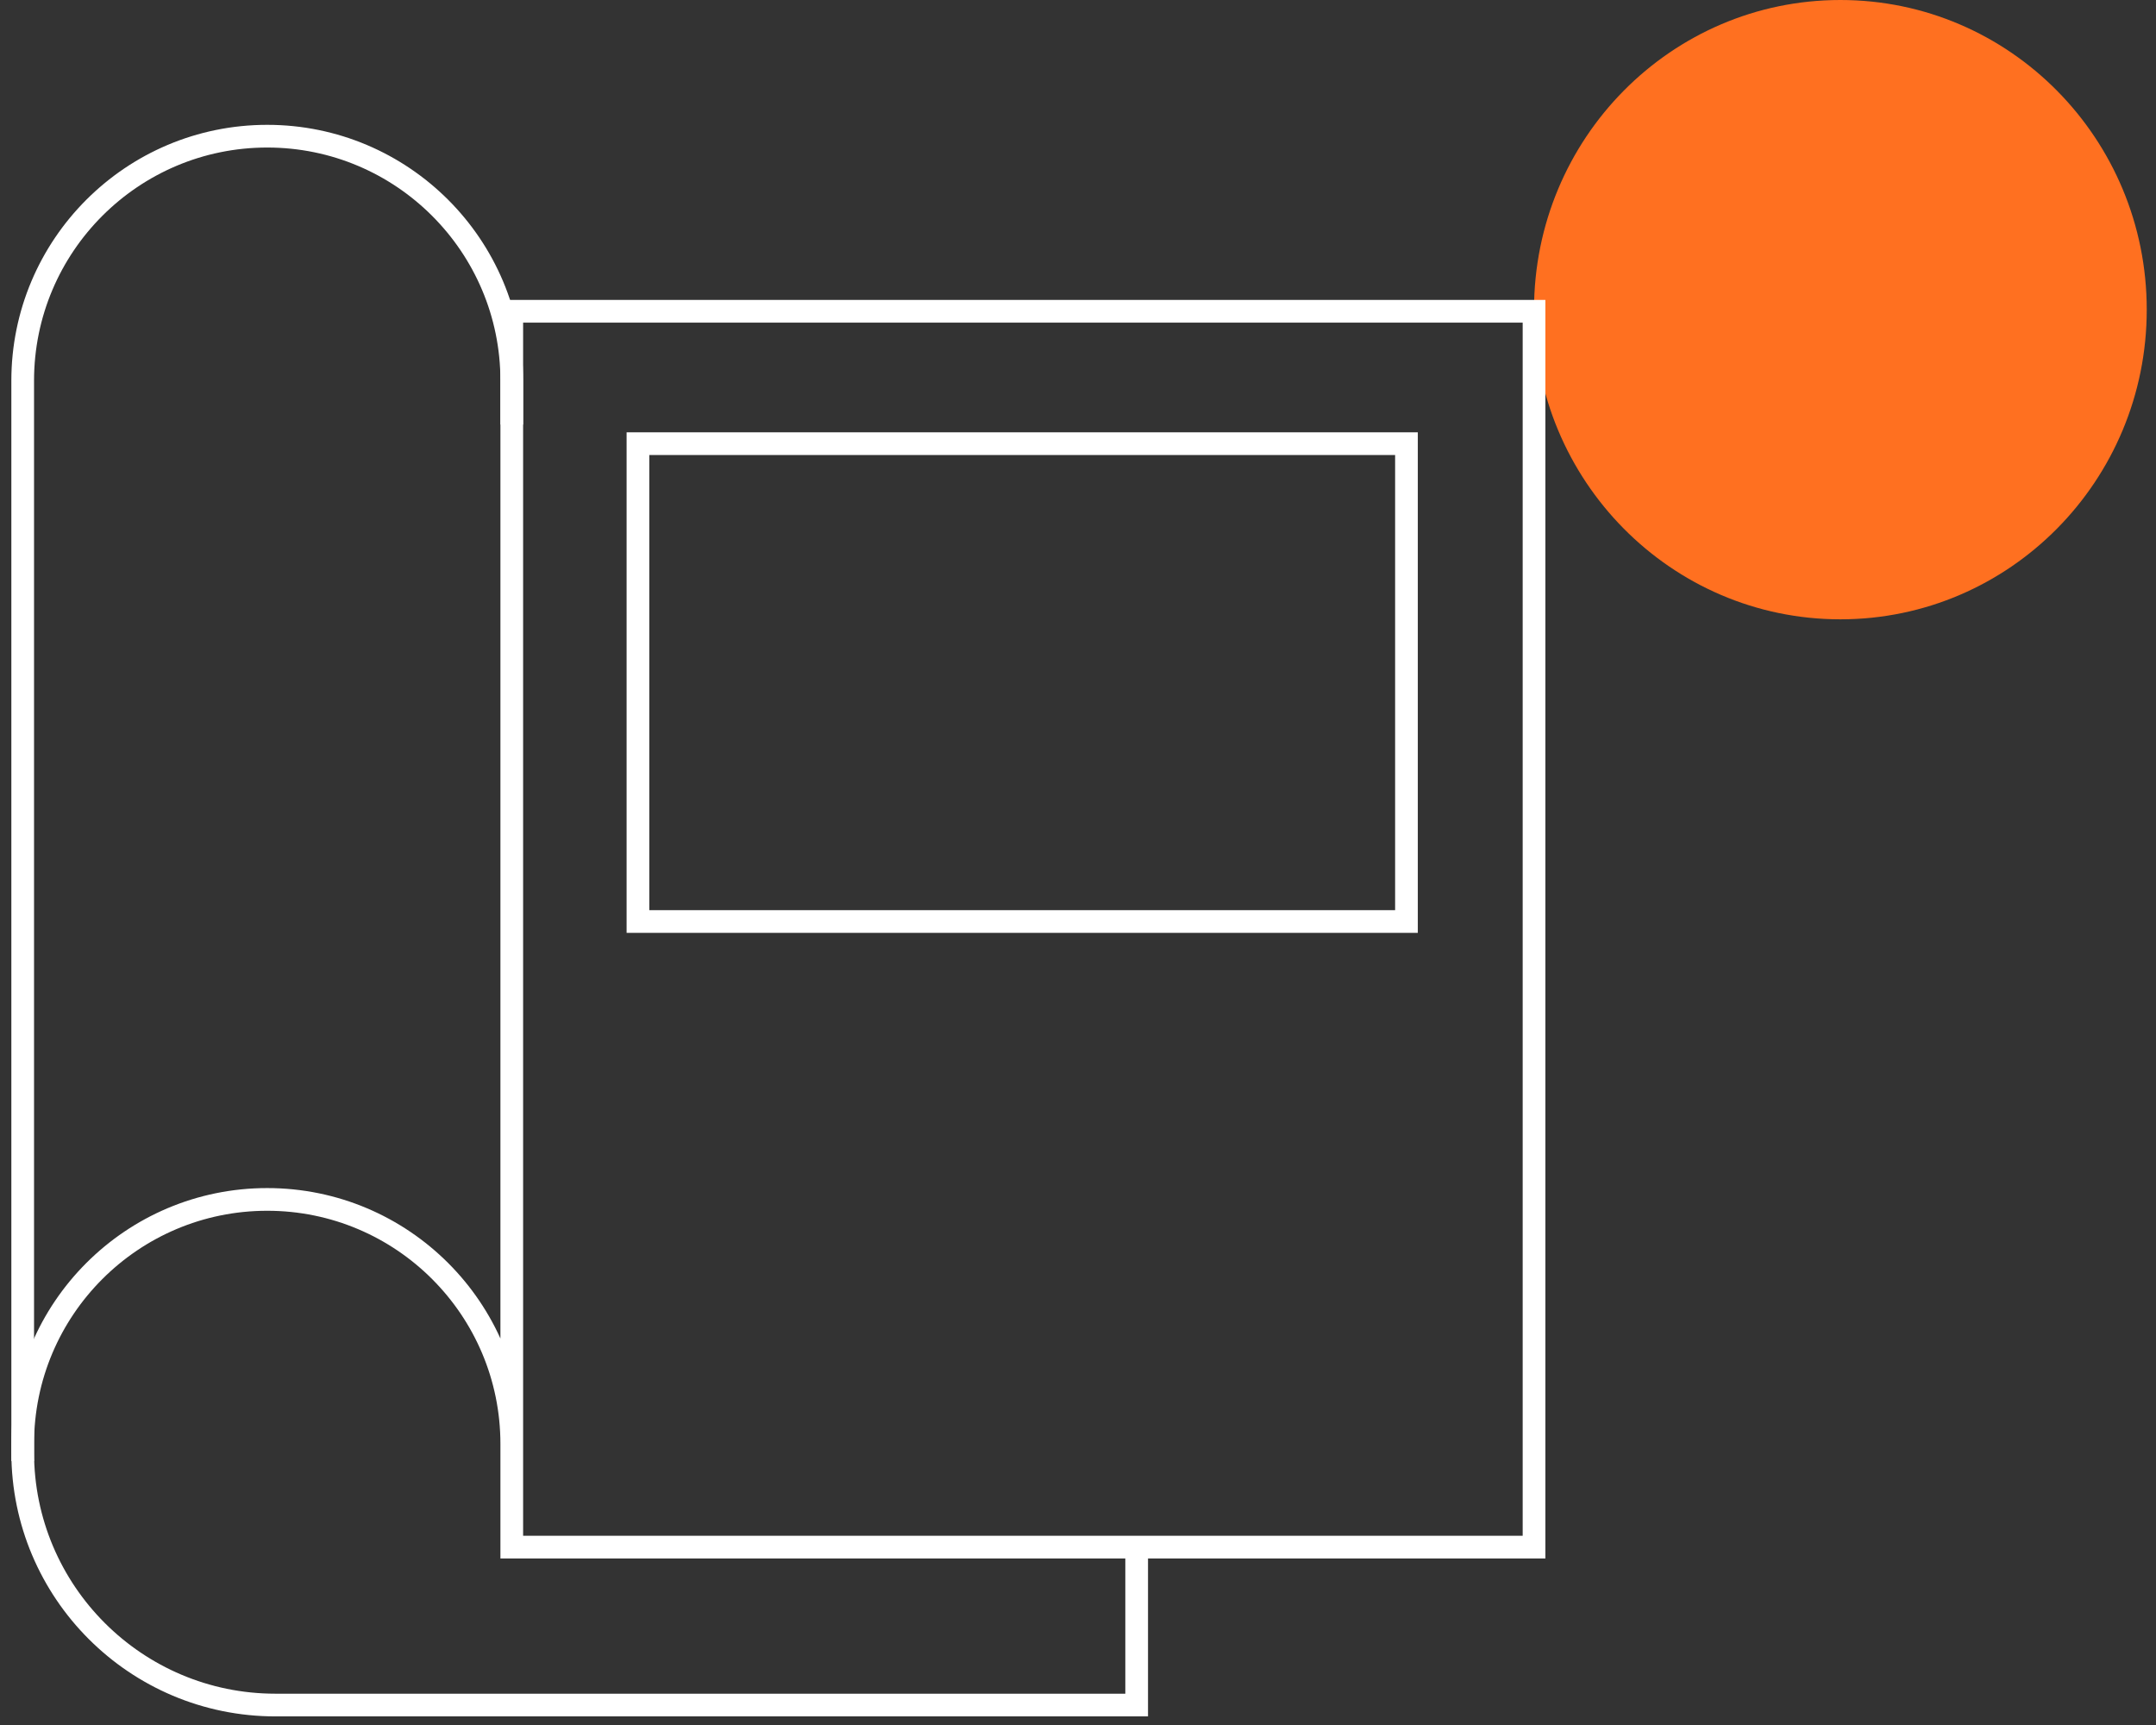
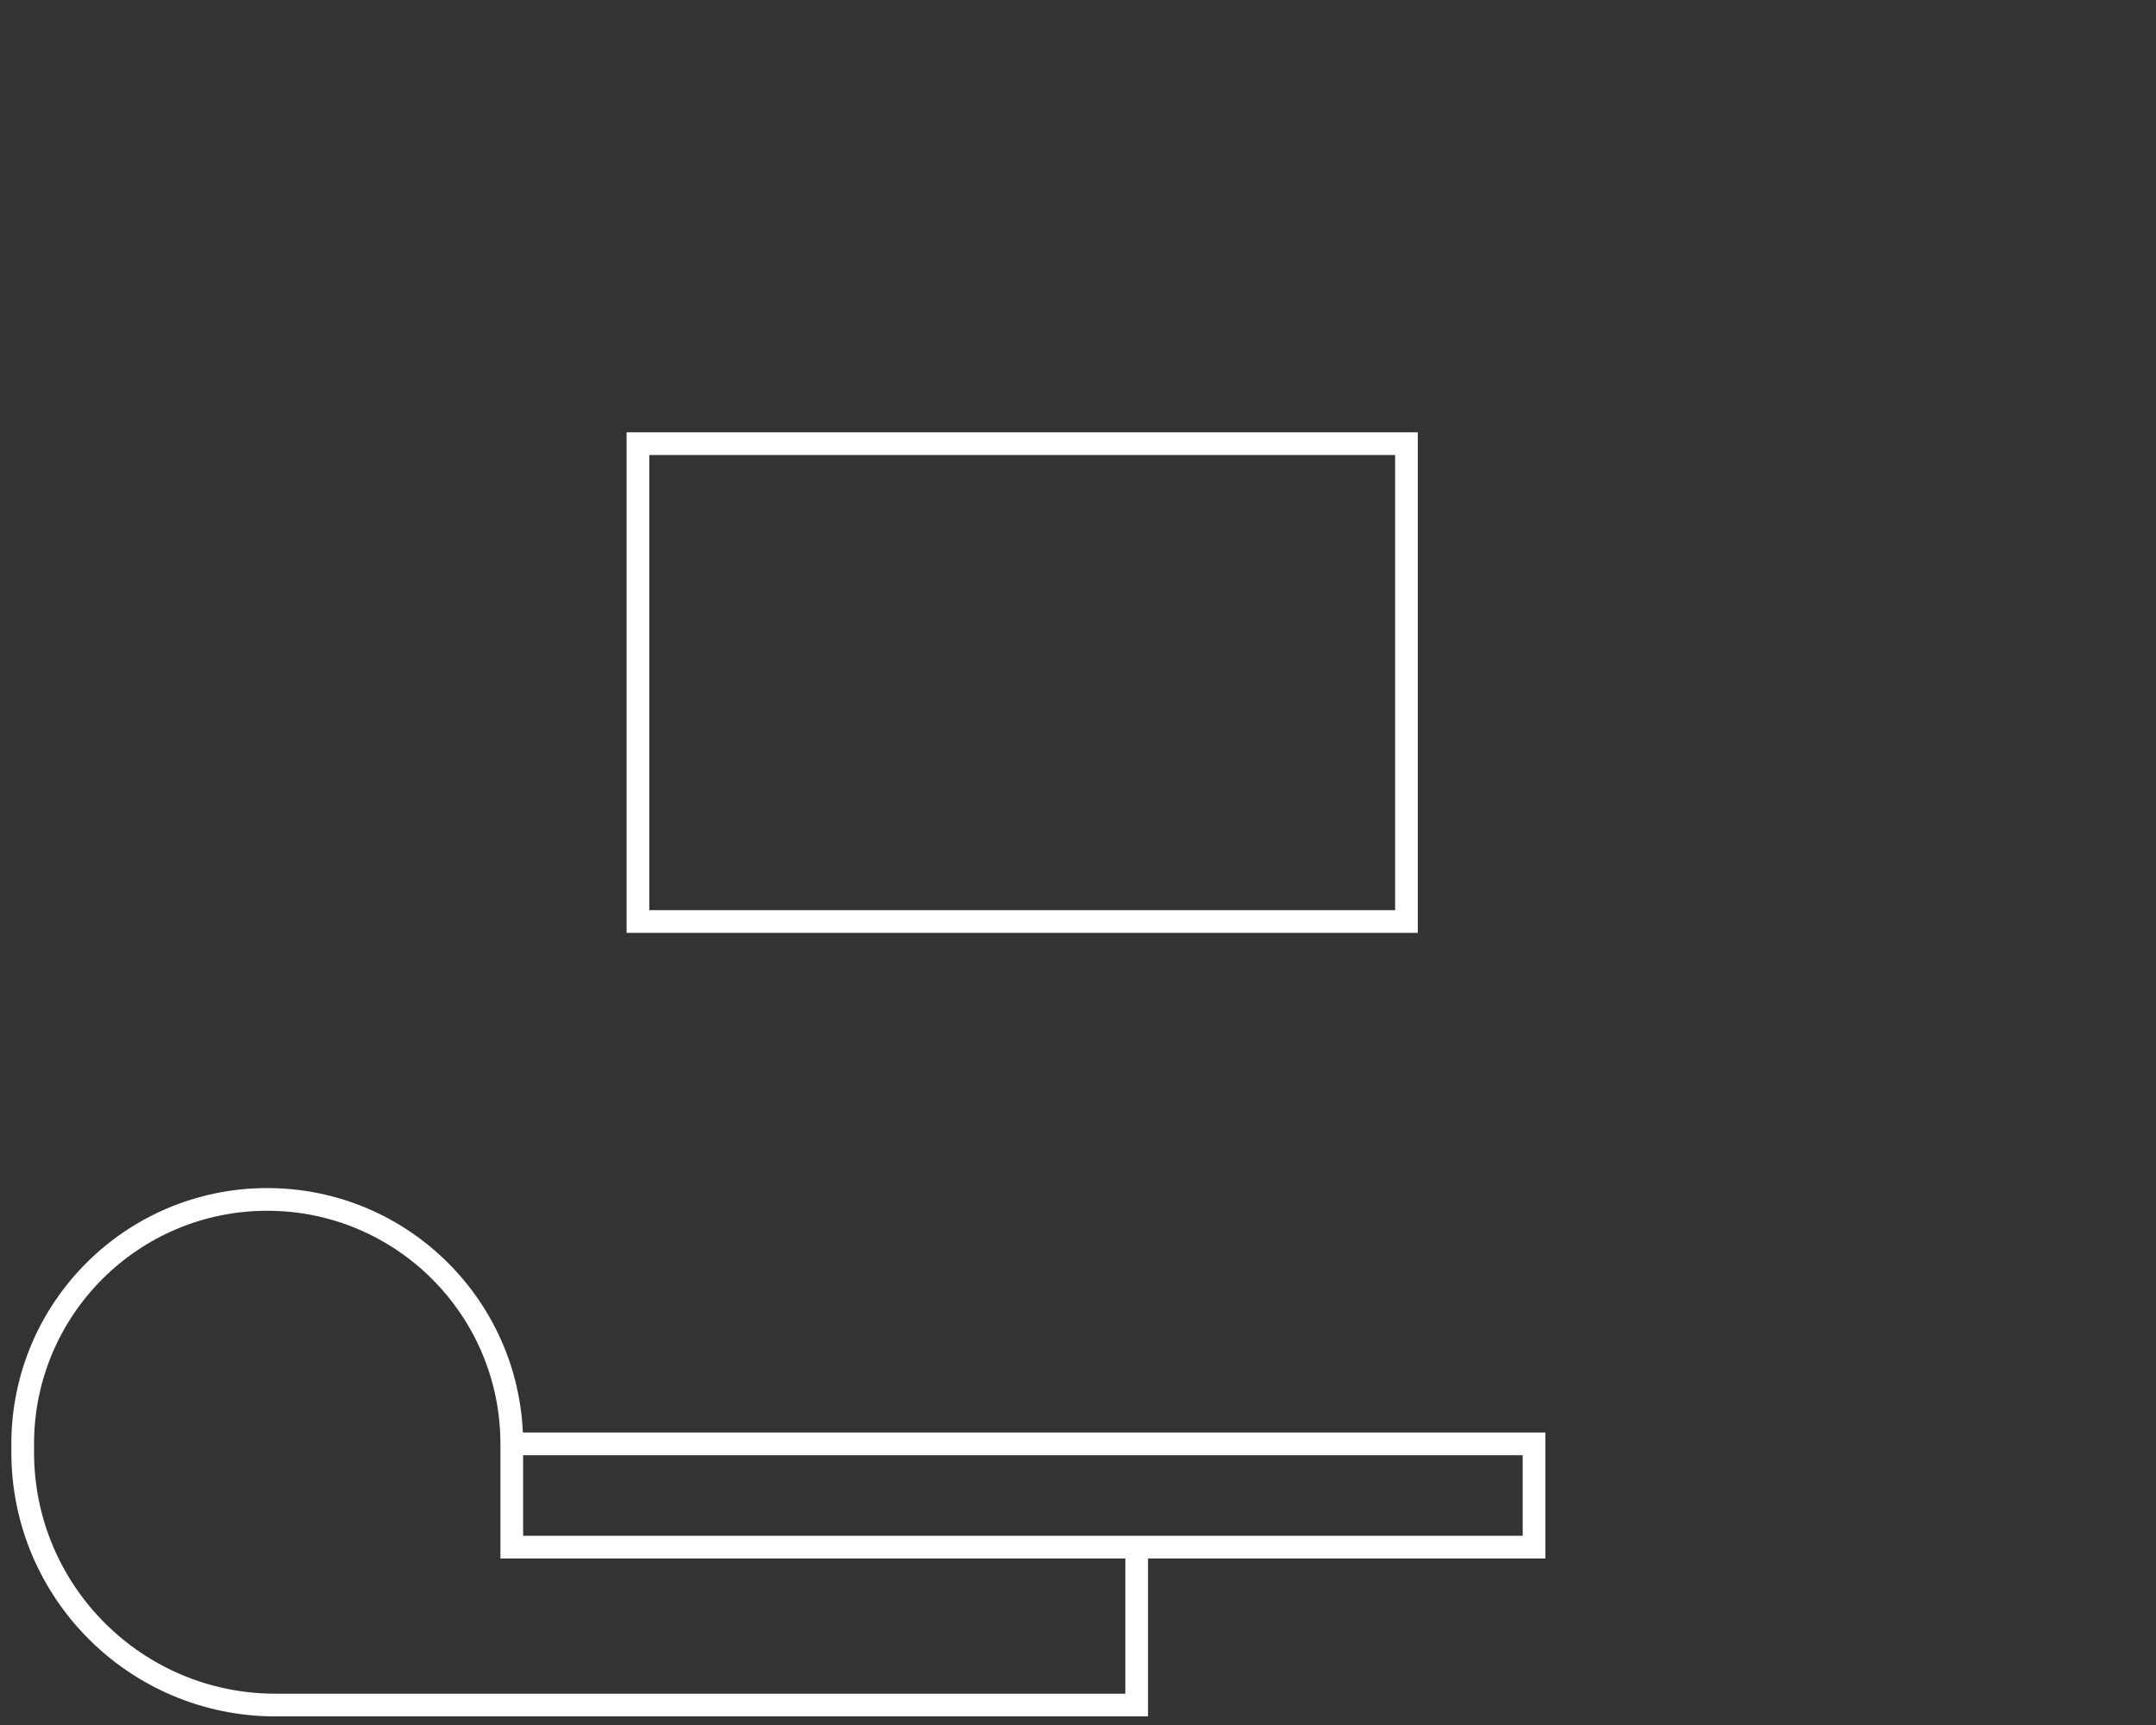
<svg xmlns="http://www.w3.org/2000/svg" width="95" height="76" viewBox="0 0 95 76" fill="none">
  <rect x="0" y="0" width="95" height="76" fill="#333333" stroke="none" />
-   <ellipse cx="81.093" cy="13.643" rx="13.499" ry="13.643" fill="#FF7020" />
-   <path d="M22.55 63.614V13.714H67.594V68.163H50.085M50.085 68.163H22.55V63.619C22.55 57.668 17.726 52.844 11.775 52.844V52.844C5.824 52.844 1 57.668 1 63.619V63.982C1 70.134 5.987 75.121 12.139 75.121H50.085V68.163Z" stroke="white" />
+   <path d="M22.55 63.614H67.594V68.163H50.085M50.085 68.163H22.55V63.619C22.55 57.668 17.726 52.844 11.775 52.844V52.844C5.824 52.844 1 57.668 1 63.619V63.982C1 70.134 5.987 75.121 12.139 75.121H50.085V68.163Z" stroke="white" />
  <rect x="28.11" y="19.547" width="33.863" height="21.053" stroke="white" />
-   <path d="M22.55 18.705V16.775C22.55 10.825 17.726 6 11.775 6V6C5.824 6 1 10.825 1 16.775V64.37" stroke="white" />
</svg>